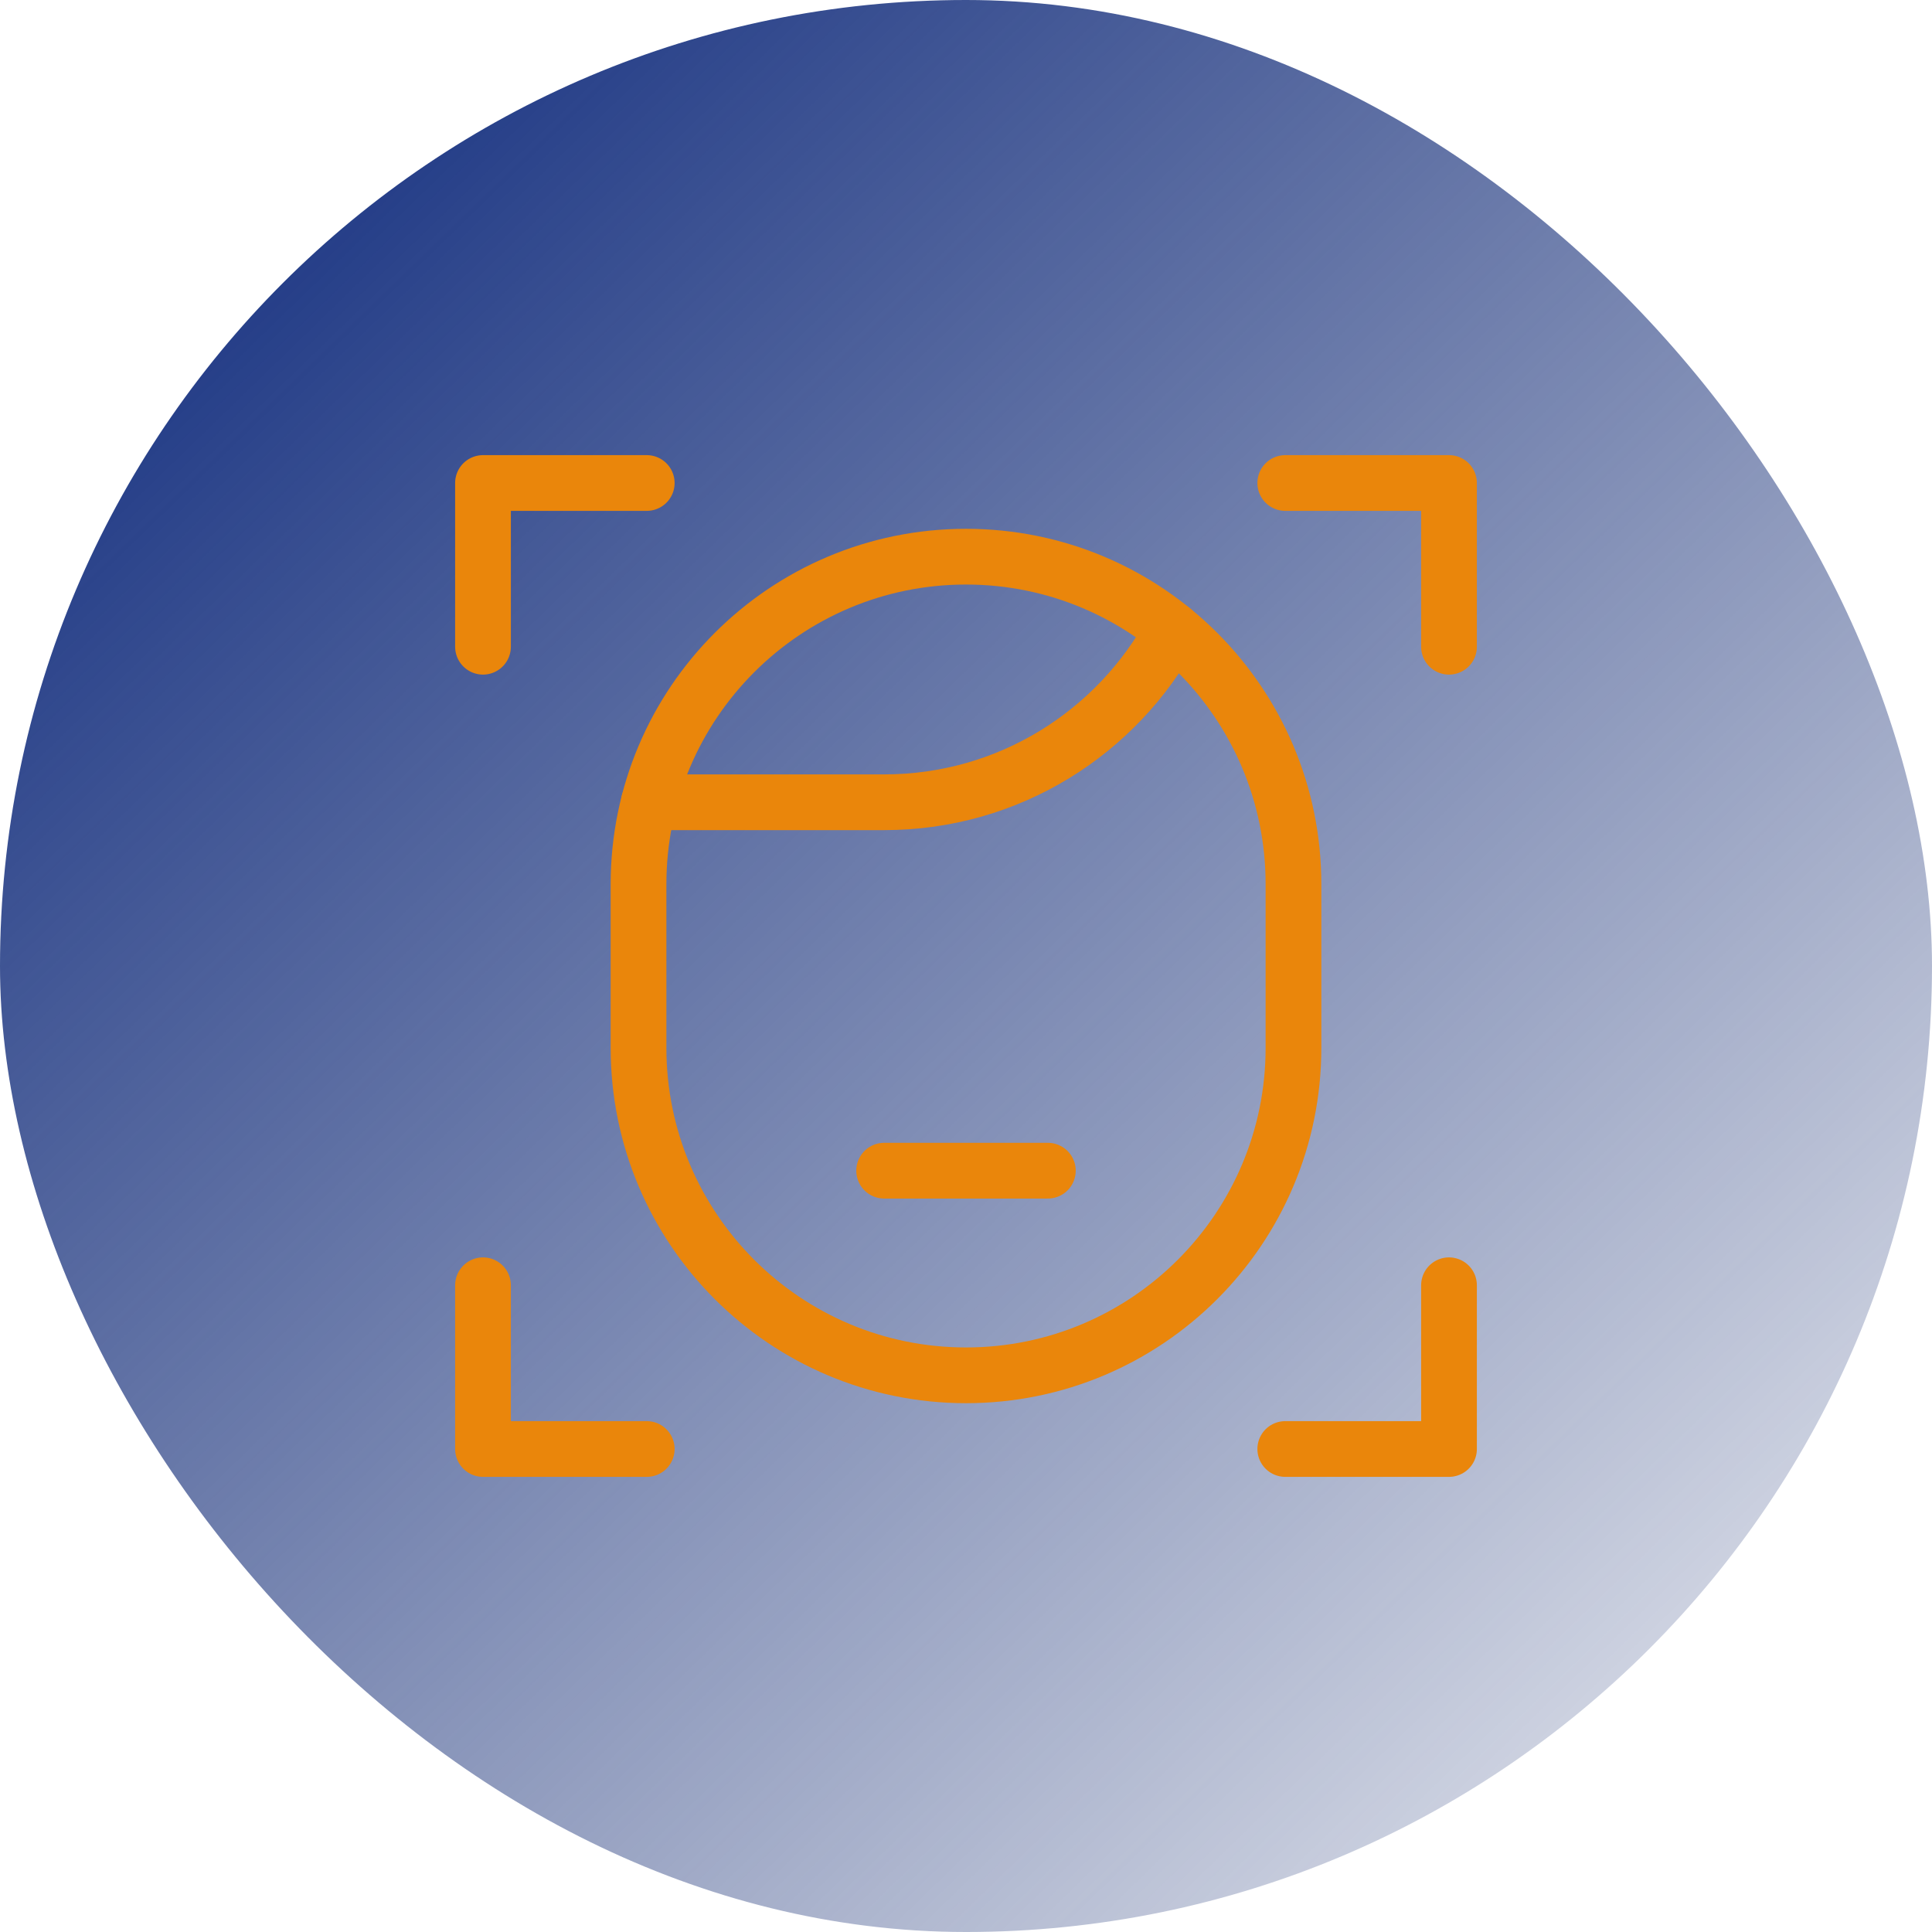
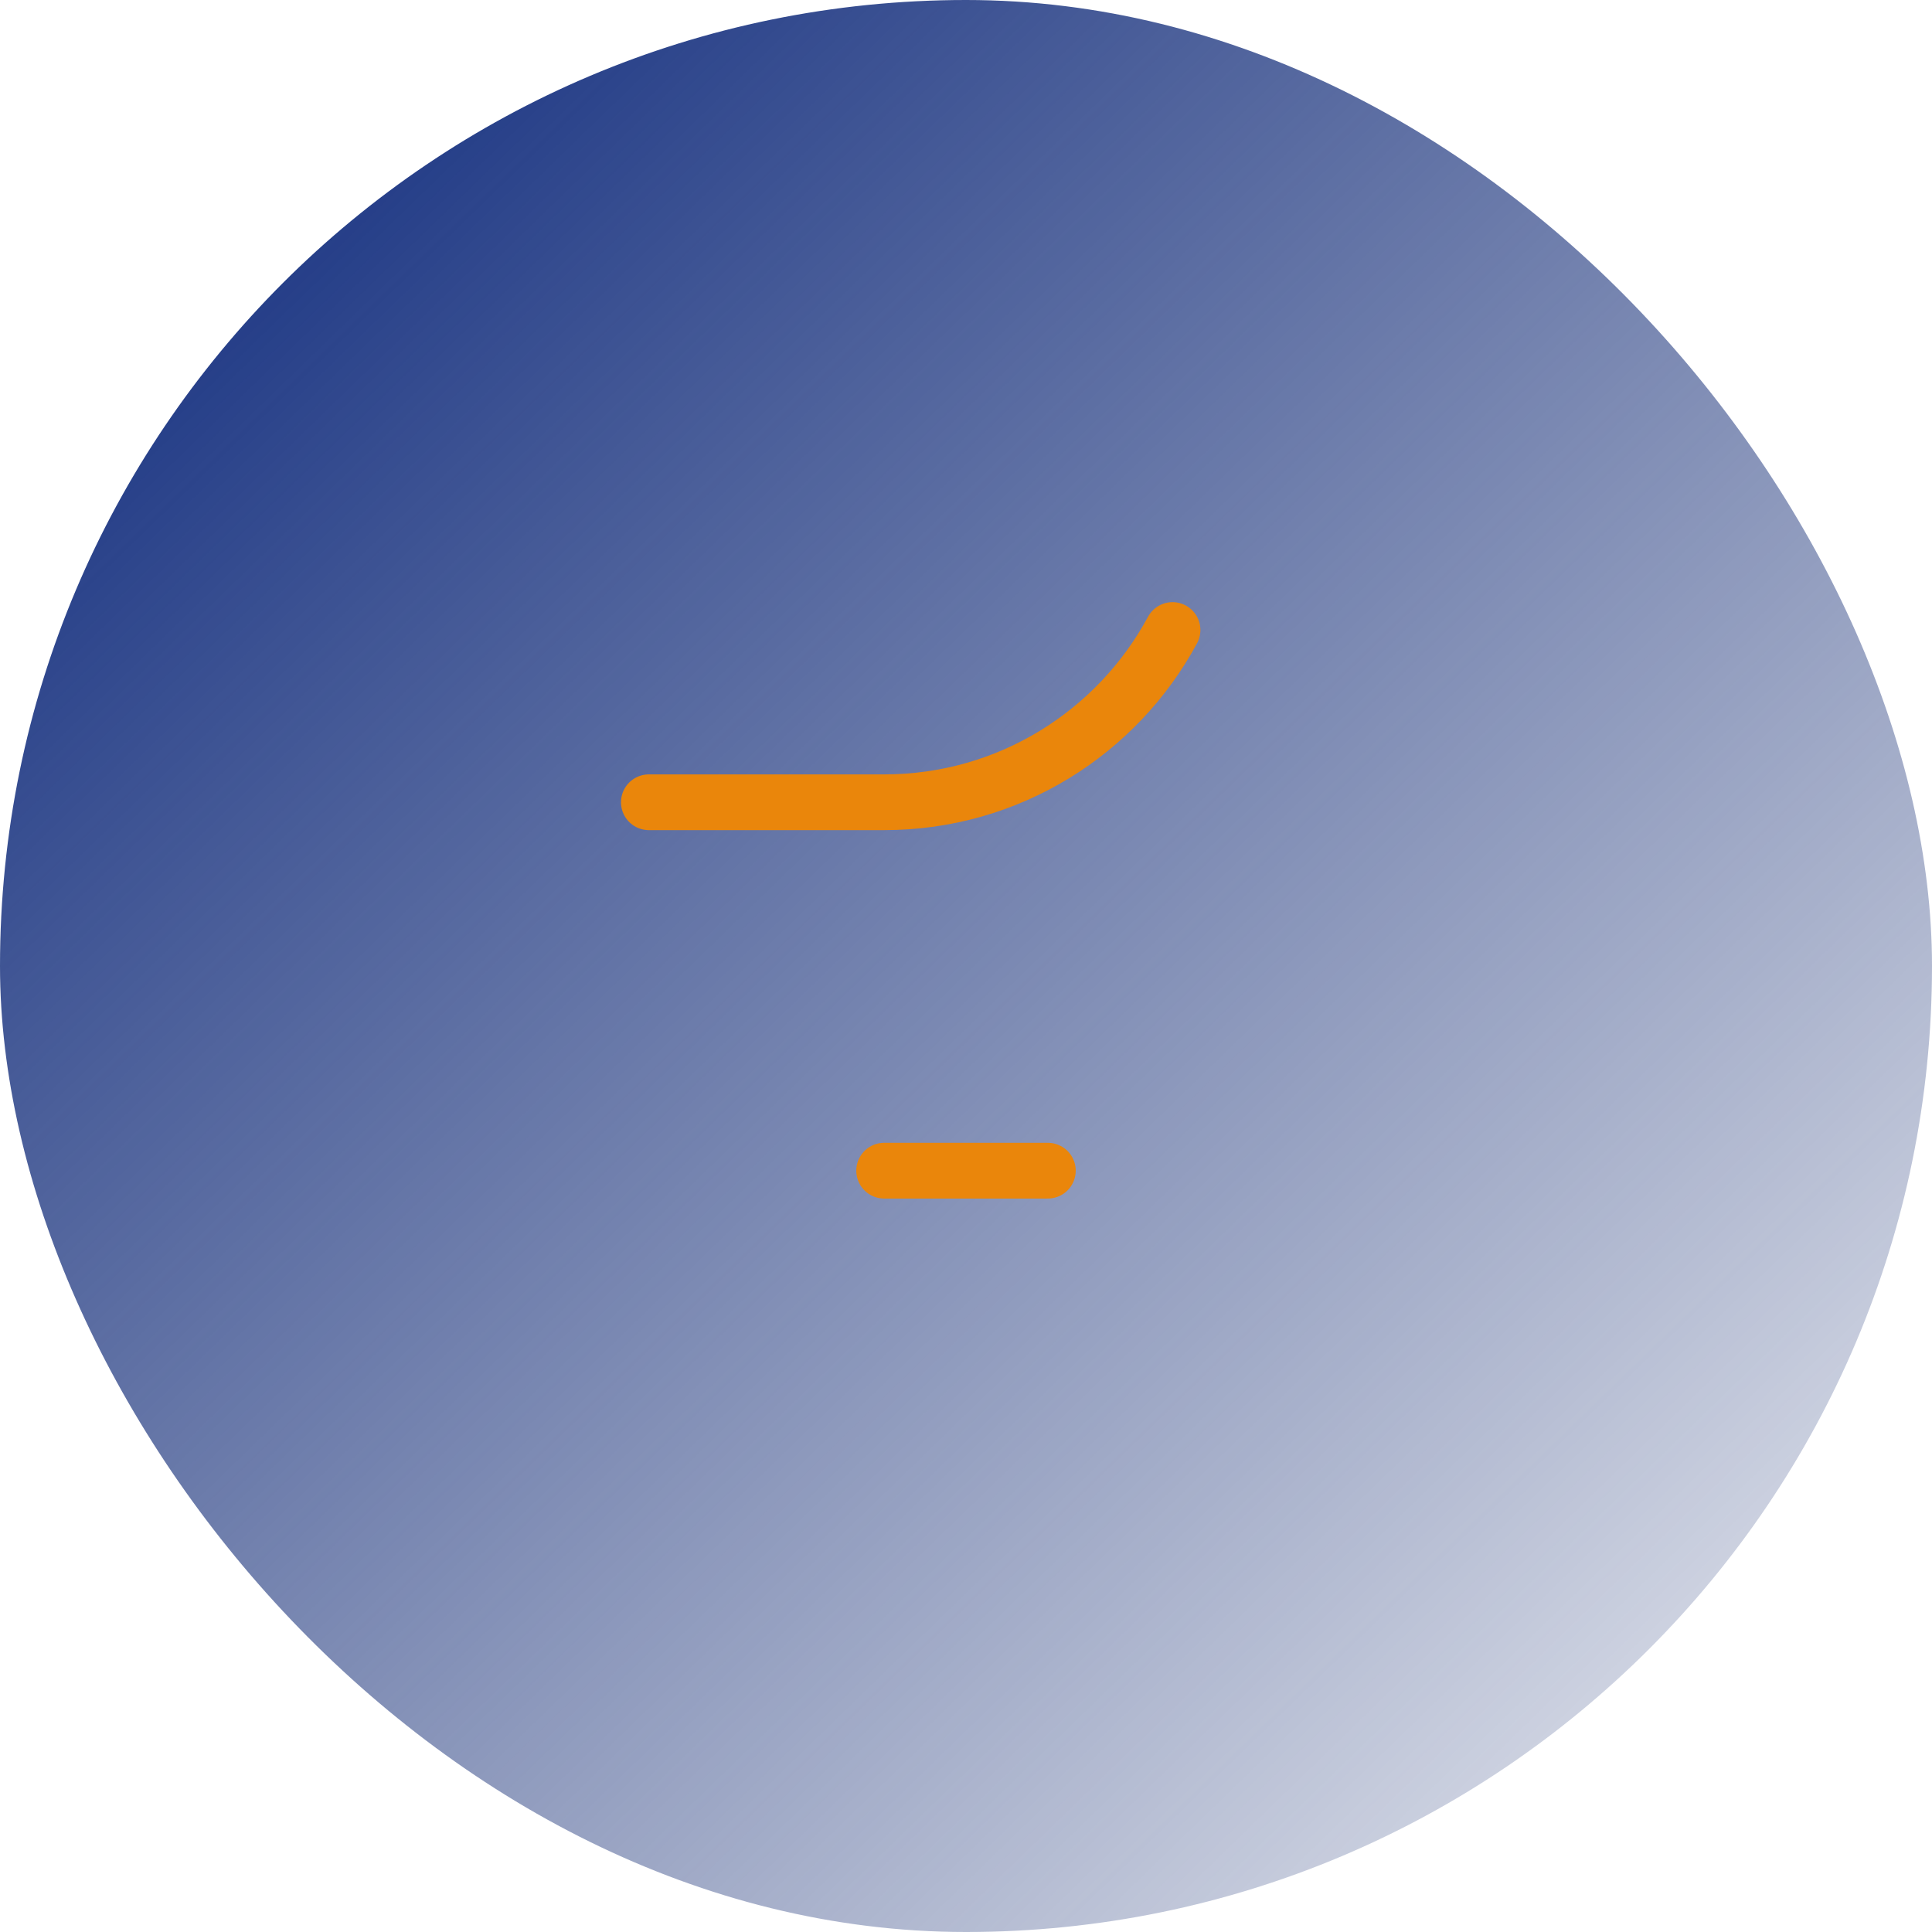
<svg xmlns="http://www.w3.org/2000/svg" width="52" height="52" viewBox="0 0 52 52" fill="none">
  <rect width="52" height="52" rx="26" fill="url(#paint0_linear_1129_36681)" />
-   <path d="M13 17.407V13H17.407M34.593 13H39V17.407M17.407 39H13V34.593M39 34.593V39H34.593M26 37.017C21.132 37.017 17.186 33.071 17.186 28.203V23.797C17.186 18.929 21.132 14.983 26 14.983C30.868 14.983 34.814 18.929 34.814 23.797V28.203C34.814 33.071 30.868 37.017 26 37.017Z" stroke="#EA860B" stroke-width="1.5" stroke-miterlimit="10" stroke-linecap="round" stroke-linejoin="round" />
  <path d="M31.559 16.957C30.071 19.717 27.153 21.593 23.797 21.593H17.464M23.797 31.509H28.203" stroke="#EA860B" stroke-width="1.5" stroke-miterlimit="10" stroke-linecap="round" stroke-linejoin="round" />
  <defs>
    <linearGradient id="paint0_linear_1129_36681" x1="9.564" y1="5.294" x2="46.391" y2="43.246" gradientUnits="userSpaceOnUse">
      <stop stop-color="#253E88" />
      <stop offset="1" stop-color="#213778" stop-opacity="0.22" />
    </linearGradient>
  </defs>
</svg>